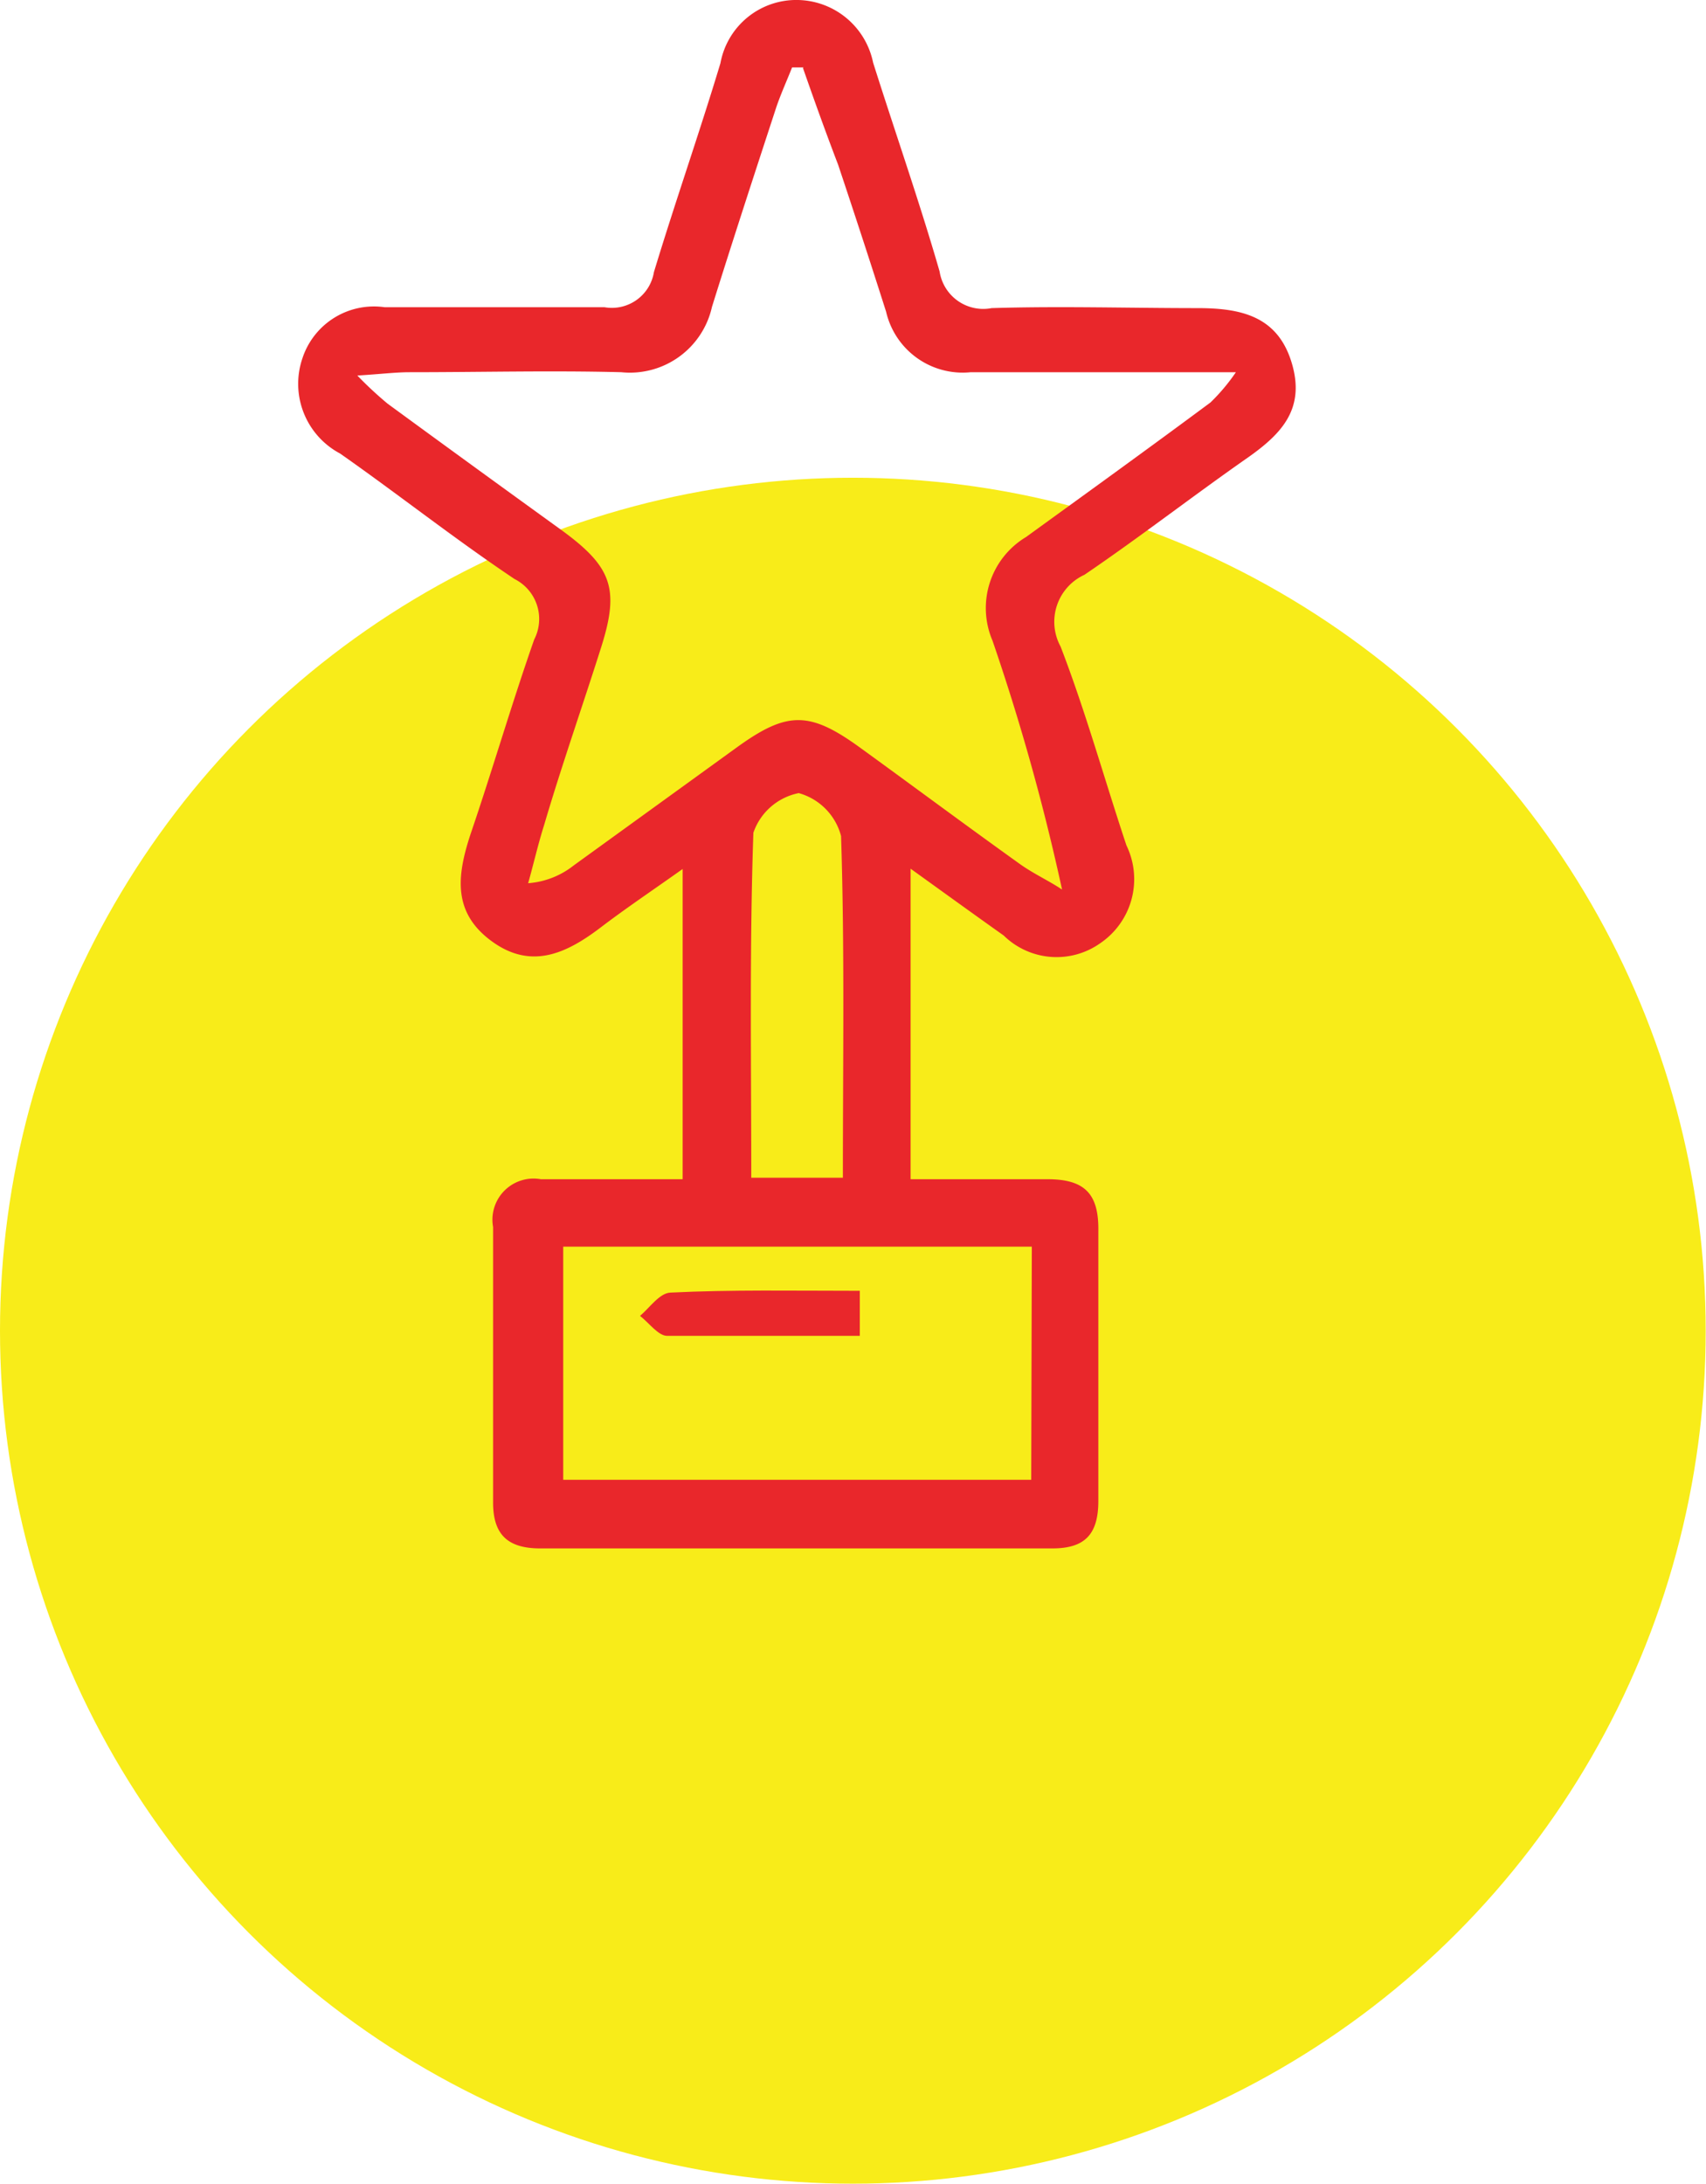
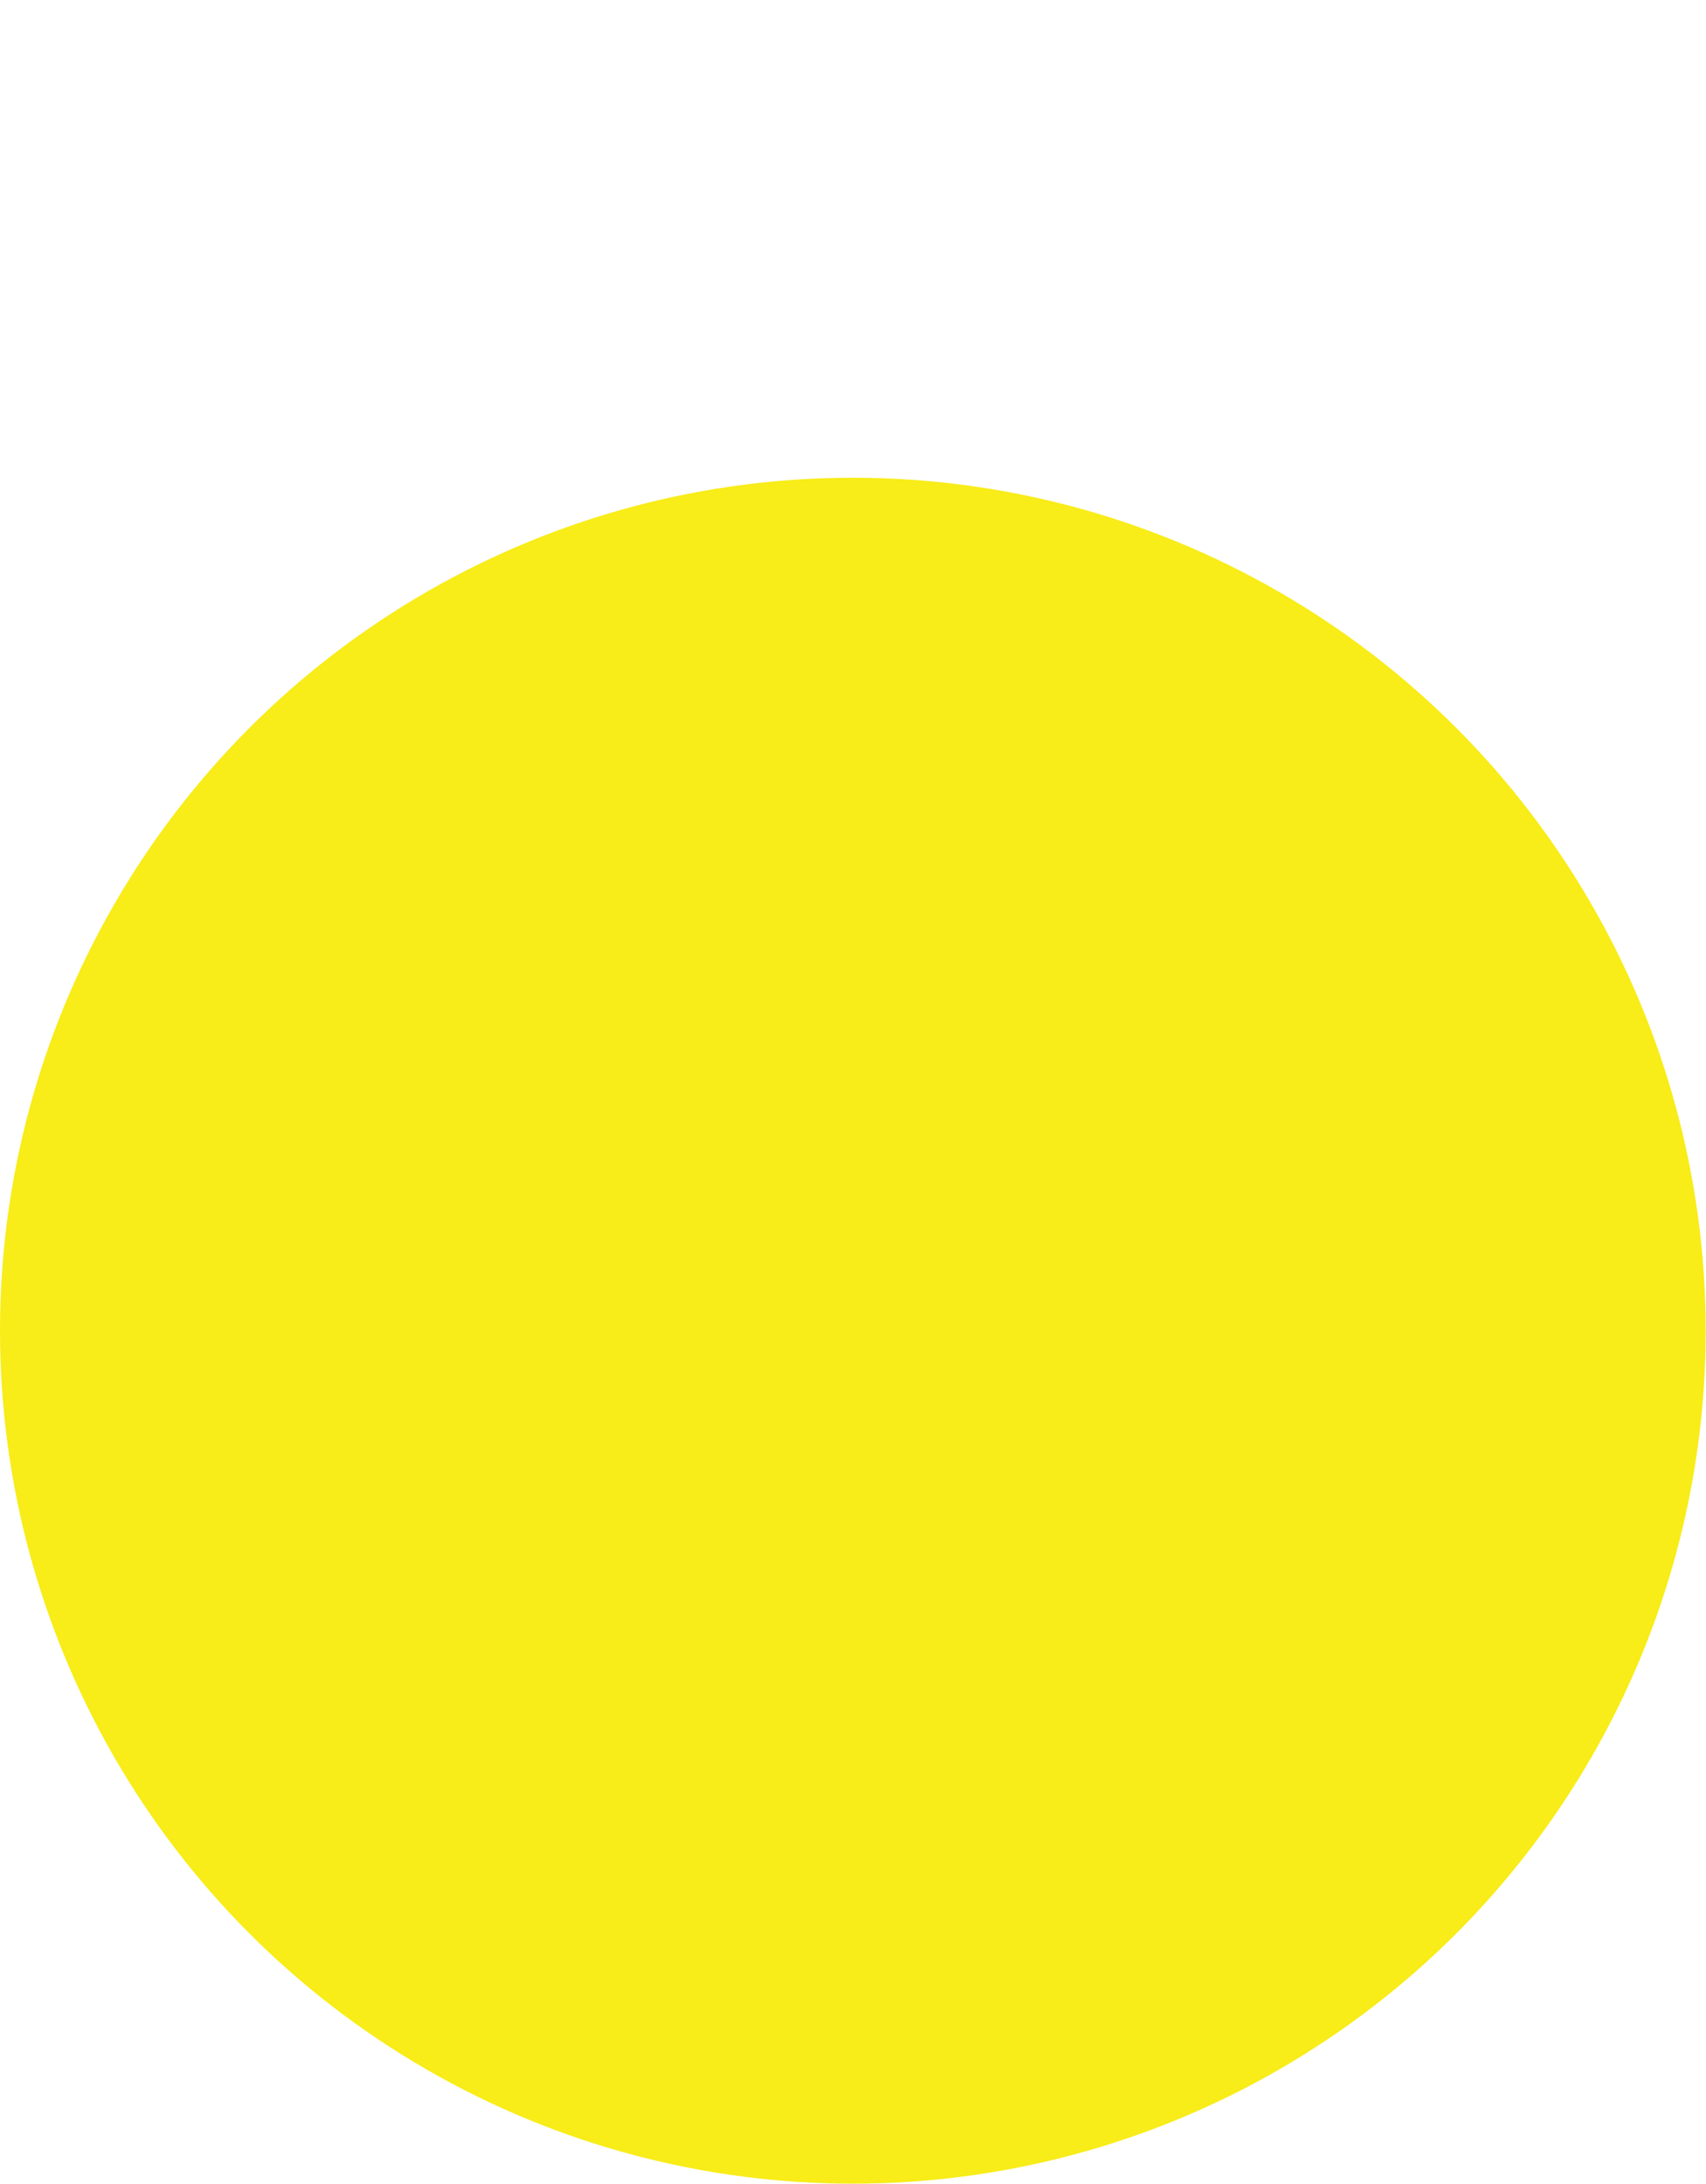
<svg xmlns="http://www.w3.org/2000/svg" viewBox="0 0 56.43 72.23">
  <defs>
    <style>.cls-1{fill:#f8ec19;}.cls-2{fill:#e9272b;}</style>
  </defs>
  <g id="Layer_2" data-name="Layer 2">
    <g id="Layer_1-2" data-name="Layer 1">
      <circle class="cls-1" cx="28.21" cy="44.01" r="28.21" />
-       <path class="cls-2" d="M22.58,39V28.74c-1,.71-1.88,1.3-2.72,1.94-1.12.85-2.28,1.4-3.58.46S15.1,29,15.56,27.6c.73-2.14,1.36-4.31,2.11-6.45a1.48,1.48,0,0,0-.65-2c-2-1.34-3.83-2.79-5.77-4.15A2.61,2.61,0,0,1,10,11.86a2.49,2.49,0,0,1,2.72-1.7c2.42,0,4.85,0,7.27,0A1.41,1.41,0,0,0,21.63,9c.7-2.31,1.5-4.59,2.2-6.91A2.55,2.55,0,0,1,26.4,0a2.59,2.59,0,0,1,2.48,2.07c.73,2.31,1.53,4.59,2.2,6.91a1.46,1.46,0,0,0,1.72,1.21c2.27-.07,4.54,0,6.81,0,1.43,0,2.64.26,3.11,1.79s-.32,2.36-1.44,3.15c-1.82,1.27-3.57,2.63-5.41,3.88a1.71,1.71,0,0,0-.79,2.37c.83,2.15,1.45,4.39,2.18,6.58a2.56,2.56,0,0,1-.86,3.23,2.5,2.5,0,0,1-3.2-.25c-1-.71-1.94-1.39-3.08-2.21V39c1.55,0,3,0,4.53,0,1.24,0,1.7.49,1.68,1.72,0,3,0,6,0,8.92,0,1.11-.45,1.57-1.52,1.57q-8.48,0-16.94,0c-1.07,0-1.57-.45-1.56-1.55,0-3,0-6,0-9.08A1.36,1.36,0,0,1,17.89,39C19.4,39,20.91,39,22.58,39Zm4-36.77h-.38c-.17.43-.37.87-.52,1.31-.72,2.2-1.44,4.4-2.13,6.61a2.78,2.78,0,0,1-3,2.16c-2.32-.06-4.64,0-7,0-.46,0-.93.06-1.73.11a12.37,12.37,0,0,0,1,.93q2.87,2.1,5.75,4.18c1.66,1.21,1.93,1.93,1.32,3.86S18.58,25.31,18,27.28c-.2.63-.35,1.29-.53,1.93a2.76,2.76,0,0,0,1.51-.59l5.39-3.9c1.66-1.2,2.4-1.21,4.07,0s3.5,2.57,5.26,3.83c.45.33,1,.58,1.43.87a73.2,73.2,0,0,0-2.3-8.23,2.74,2.74,0,0,1,1.11-3.43c2-1.45,4.08-2.95,6.1-4.45a6.38,6.38,0,0,0,.84-1c-3.17,0-6,0-8.77,0a2.6,2.6,0,0,1-2.8-2q-.78-2.45-1.59-4.87C27.31,4.37,26.93,3.31,26.56,2.25Zm7.55,39H18.63v7.71H34.11Zm-6.25-2.28c0-3.85.06-7.58-.06-11.3a2,2,0,0,0-1.4-1.42,2,2,0,0,0-1.5,1.31c-.13,3.77-.07,7.54-.07,11.41Z" />
-       <path class="cls-2" d="M28.44,42.69v1.49c-2.17,0-4.27,0-6.37,0-.3,0-.6-.43-.9-.66.32-.27.64-.75,1-.77C24.19,42.65,26.25,42.69,28.44,42.69Z" />
    </g>
  </g>
</svg>